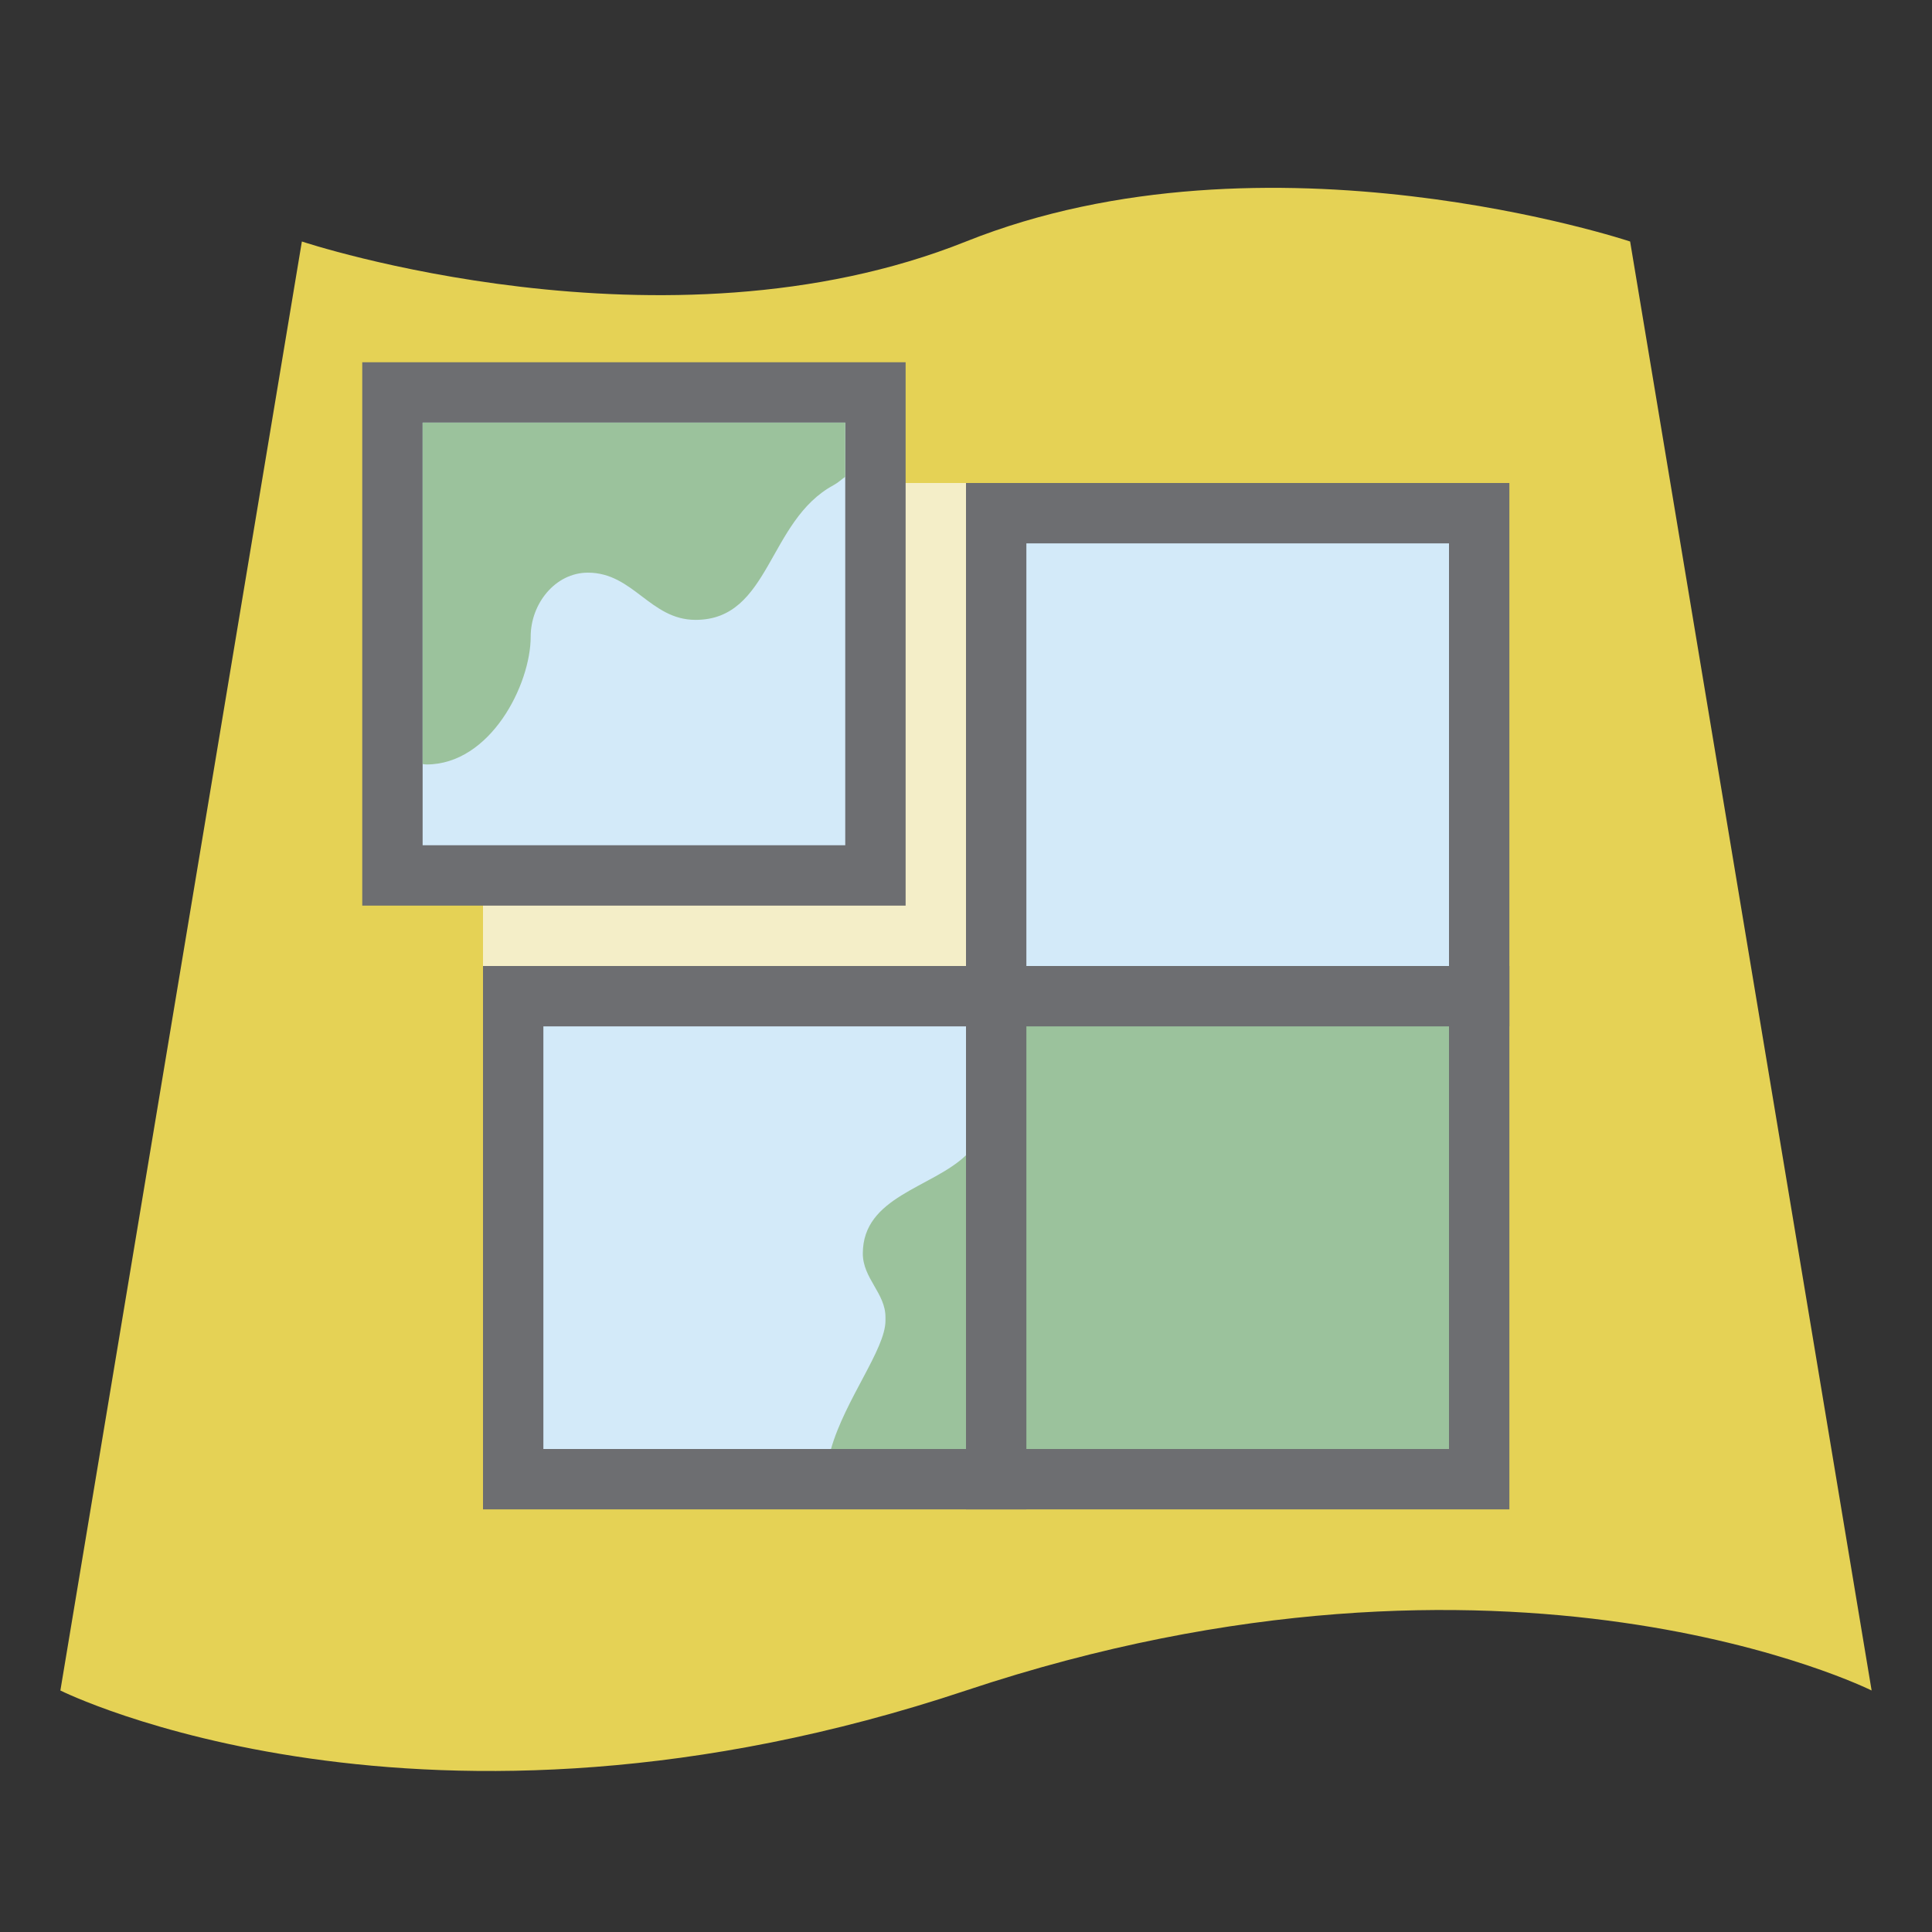
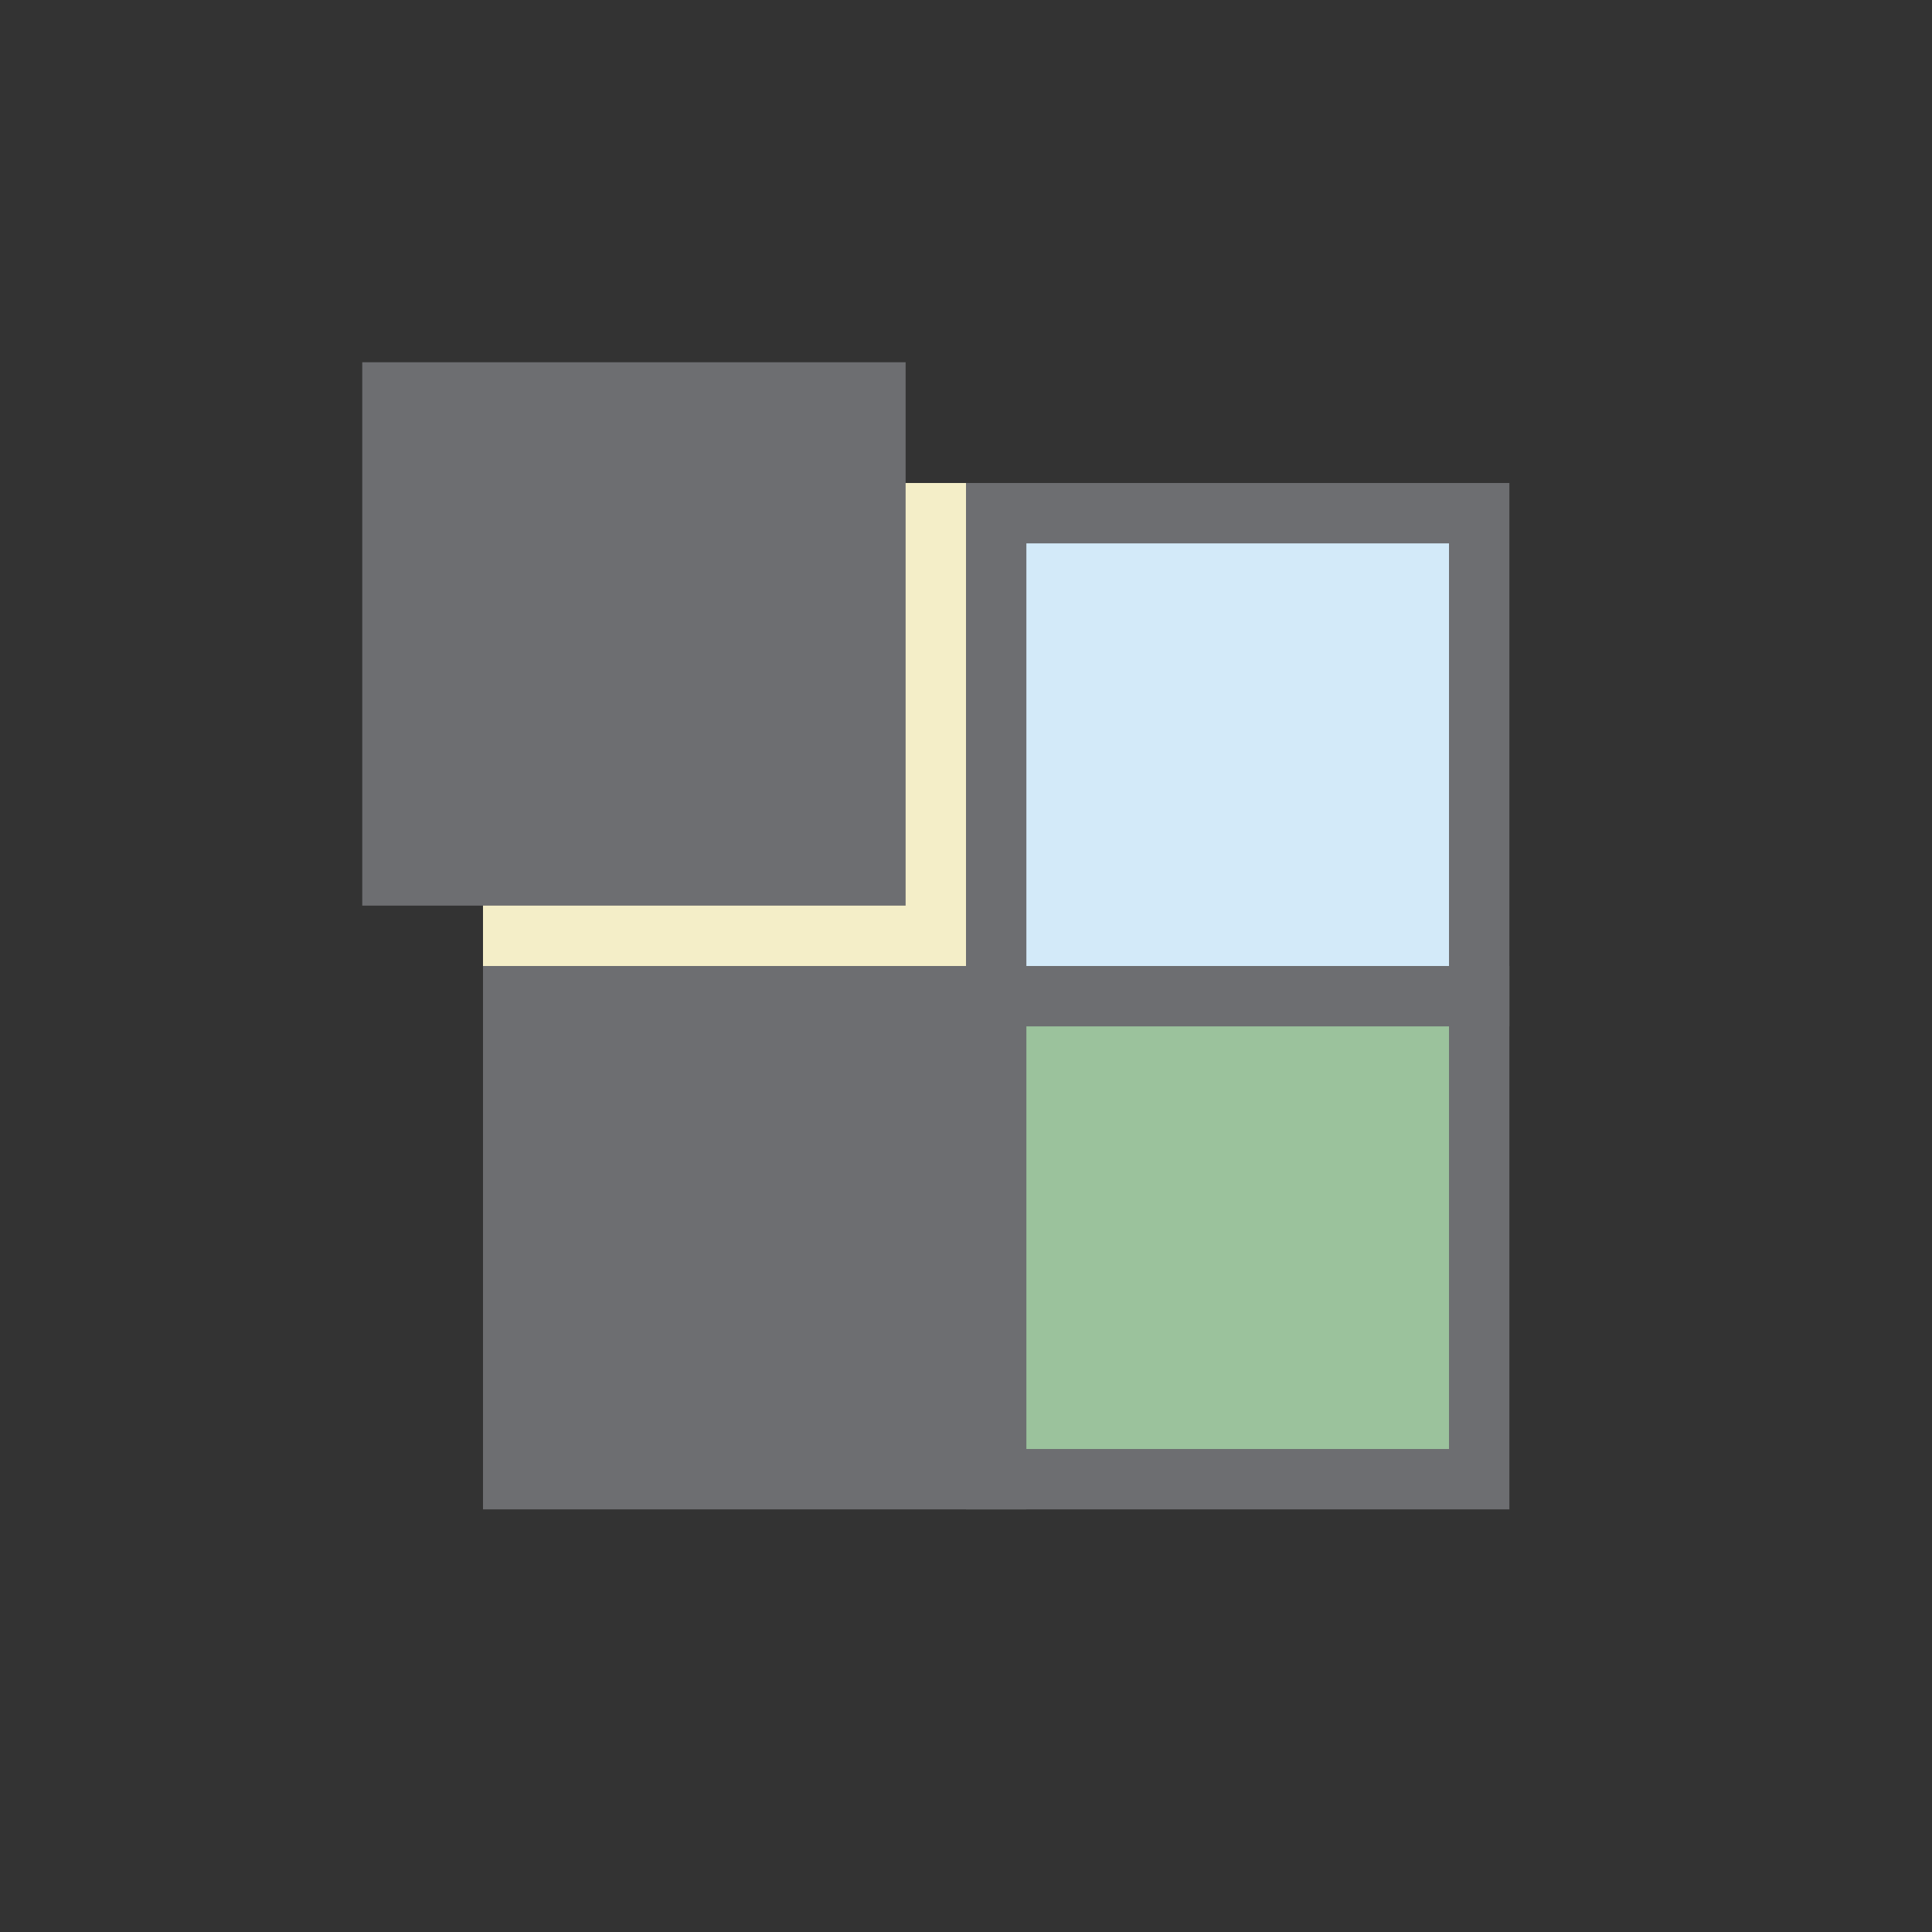
<svg xmlns="http://www.w3.org/2000/svg" version="1.1" x="0px" y="0px" viewBox="0 0 32 32" enable-background="new 0 0 32 32" xml:space="preserve">
  <rect x="0" y="0" width="32" height="32" fill="#333333" stroke="none" />
  <g id="Dark_Theme_1_" display="none">
    <rect x="-480" y="-160" display="inline" fill="#333333" width="544" height="736" />
    <rect x="-512" y="-192" display="inline" fill="none" stroke="#808080" stroke-width="0.25" stroke-miterlimit="10" width="612" height="792" />
  </g>
  <g id="LightTheme" display="none">
    <rect x="-480" y="-160" display="inline" fill="#F8F8F8" width="544" height="736" />
    <rect x="-512" y="-192" display="inline" fill="none" stroke="#808080" stroke-width="0.25" stroke-miterlimit="10" width="612" height="792" />
  </g>
  <g id="Hover" display="none">
    <rect x="-480" y="-160" display="inline" fill="#C5E5F9" width="544" height="736" />
  </g>
  <g id="Selected" display="none">
    <rect x="-480" y="-160" display="inline" fill="#AADBFA" width="544" height="736" />
  </g>
  <g id="Icon_Name">
</g>
  <g id="Icons">
    <g>
      <rect fill-rule="evenodd" clip-rule="evenodd" fill="none" width="32" height="32" />
-       <path fill="#E5D255" d="M31,28c0,0-6-3-15,0S1,28,1,28L5,4c0,0,6,2,11,0s11,0,11,0L31,28z" />
      <rect x="16" y="8" fill="#6D6E71" width="9" height="9" />
      <rect x="8" y="16" fill="#6D6E71" width="9" height="9" />
      <rect x="16" y="16" fill="#6D6E71" width="9" height="9" />
      <rect x="17" y="9" fill="#D3EAF9" width="7" height="7" />
-       <rect x="9" y="17" fill="#D3EAF9" width="7" height="7" />
      <rect x="17" y="17" fill="#9BC29C" width="7" height="7" />
-       <path fill="#9BC29C" d="M14.291,20.762c0,0.412,0.375,0.658,0.375,1.053c0,0.02,0,0.041,0,0.061    c0,0.47-0.67,1.308-0.902,2.124H16v-4.865    C15.433,19.677,14.291,19.818,14.291,20.762z" />
      <rect x="8" y="8" fill="#F4EEC8" width="8" height="8" />
      <rect x="6" y="6" fill="#6D6E71" width="9" height="9" />
-       <rect x="7" y="7" fill="#D3EAF9" width="7" height="7" />
-       <path fill="#9BC29C" d="M7,12.655c0.021,0.002,0.041,0.007,0.063,0.007    c1.06,0,1.727-1.322,1.727-2.119c0-0.543,0.406-1.058,0.948-1.058    c0.752,0,1.031,0.782,1.783,0.782c1.238,0,1.193-1.641,2.285-2.231    C13.882,7.995,13.934,7.943,14,7.897V7H7V12.655z" />
    </g>
  </g>
</svg>